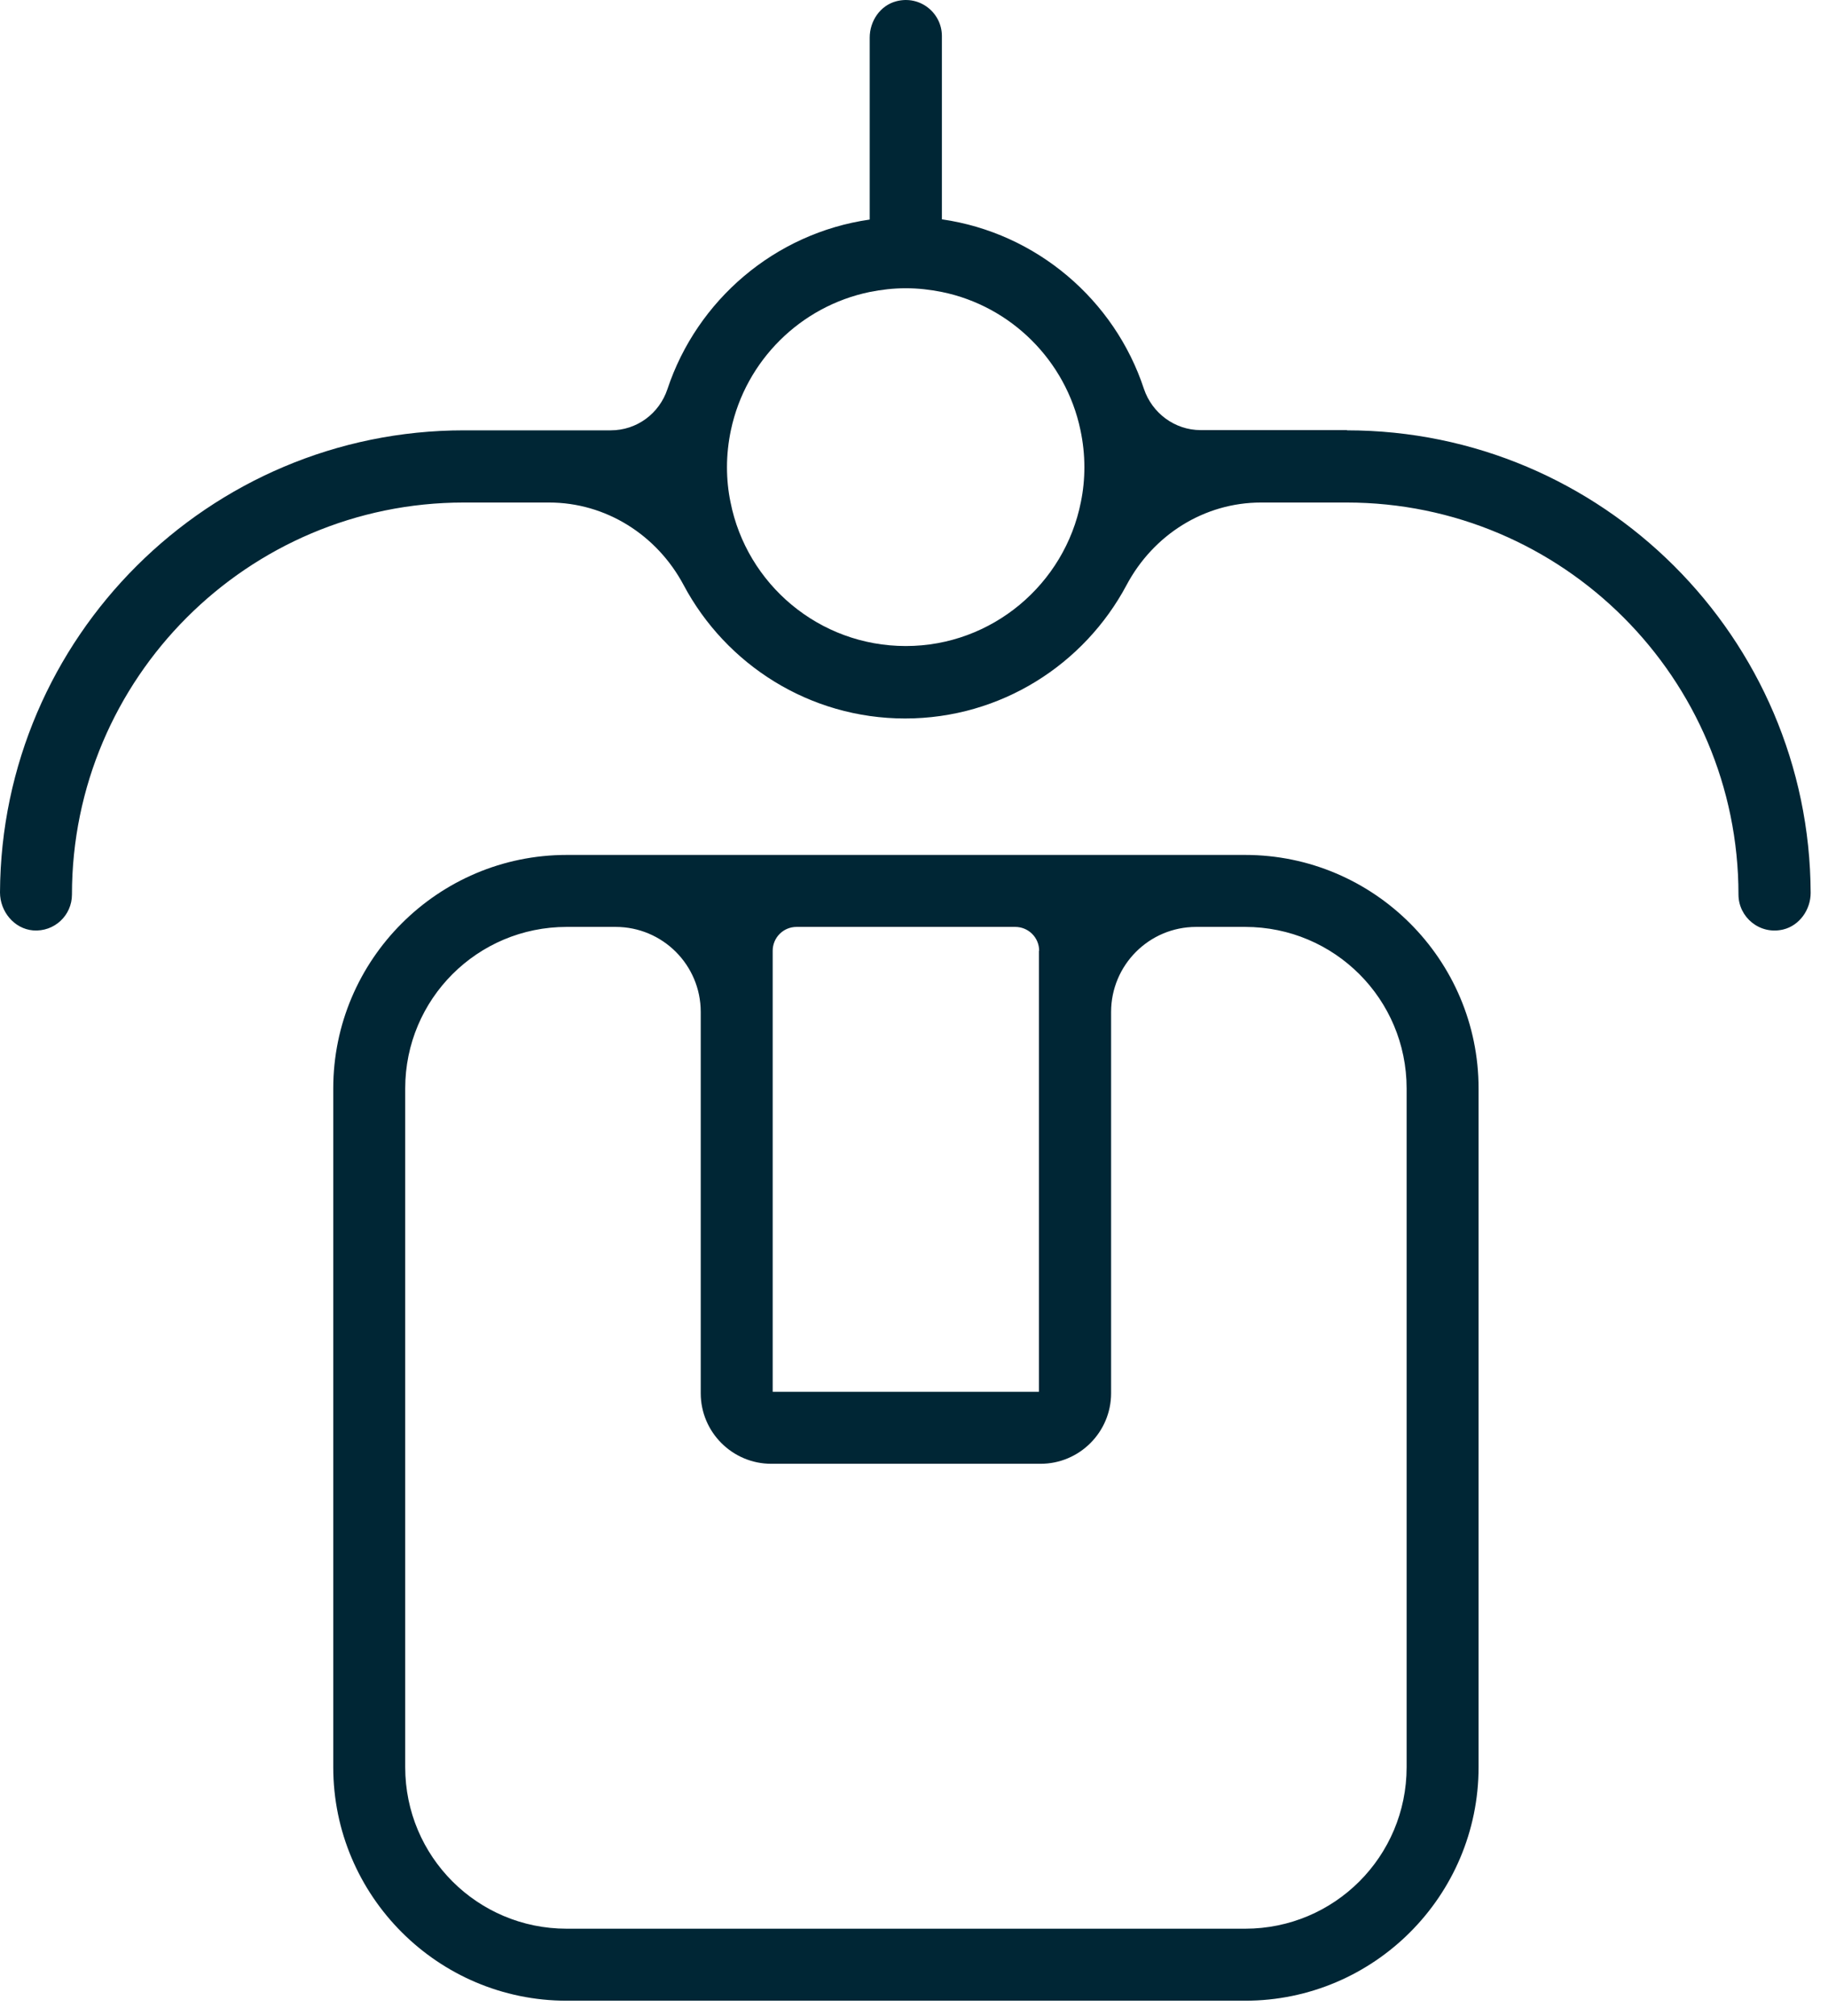
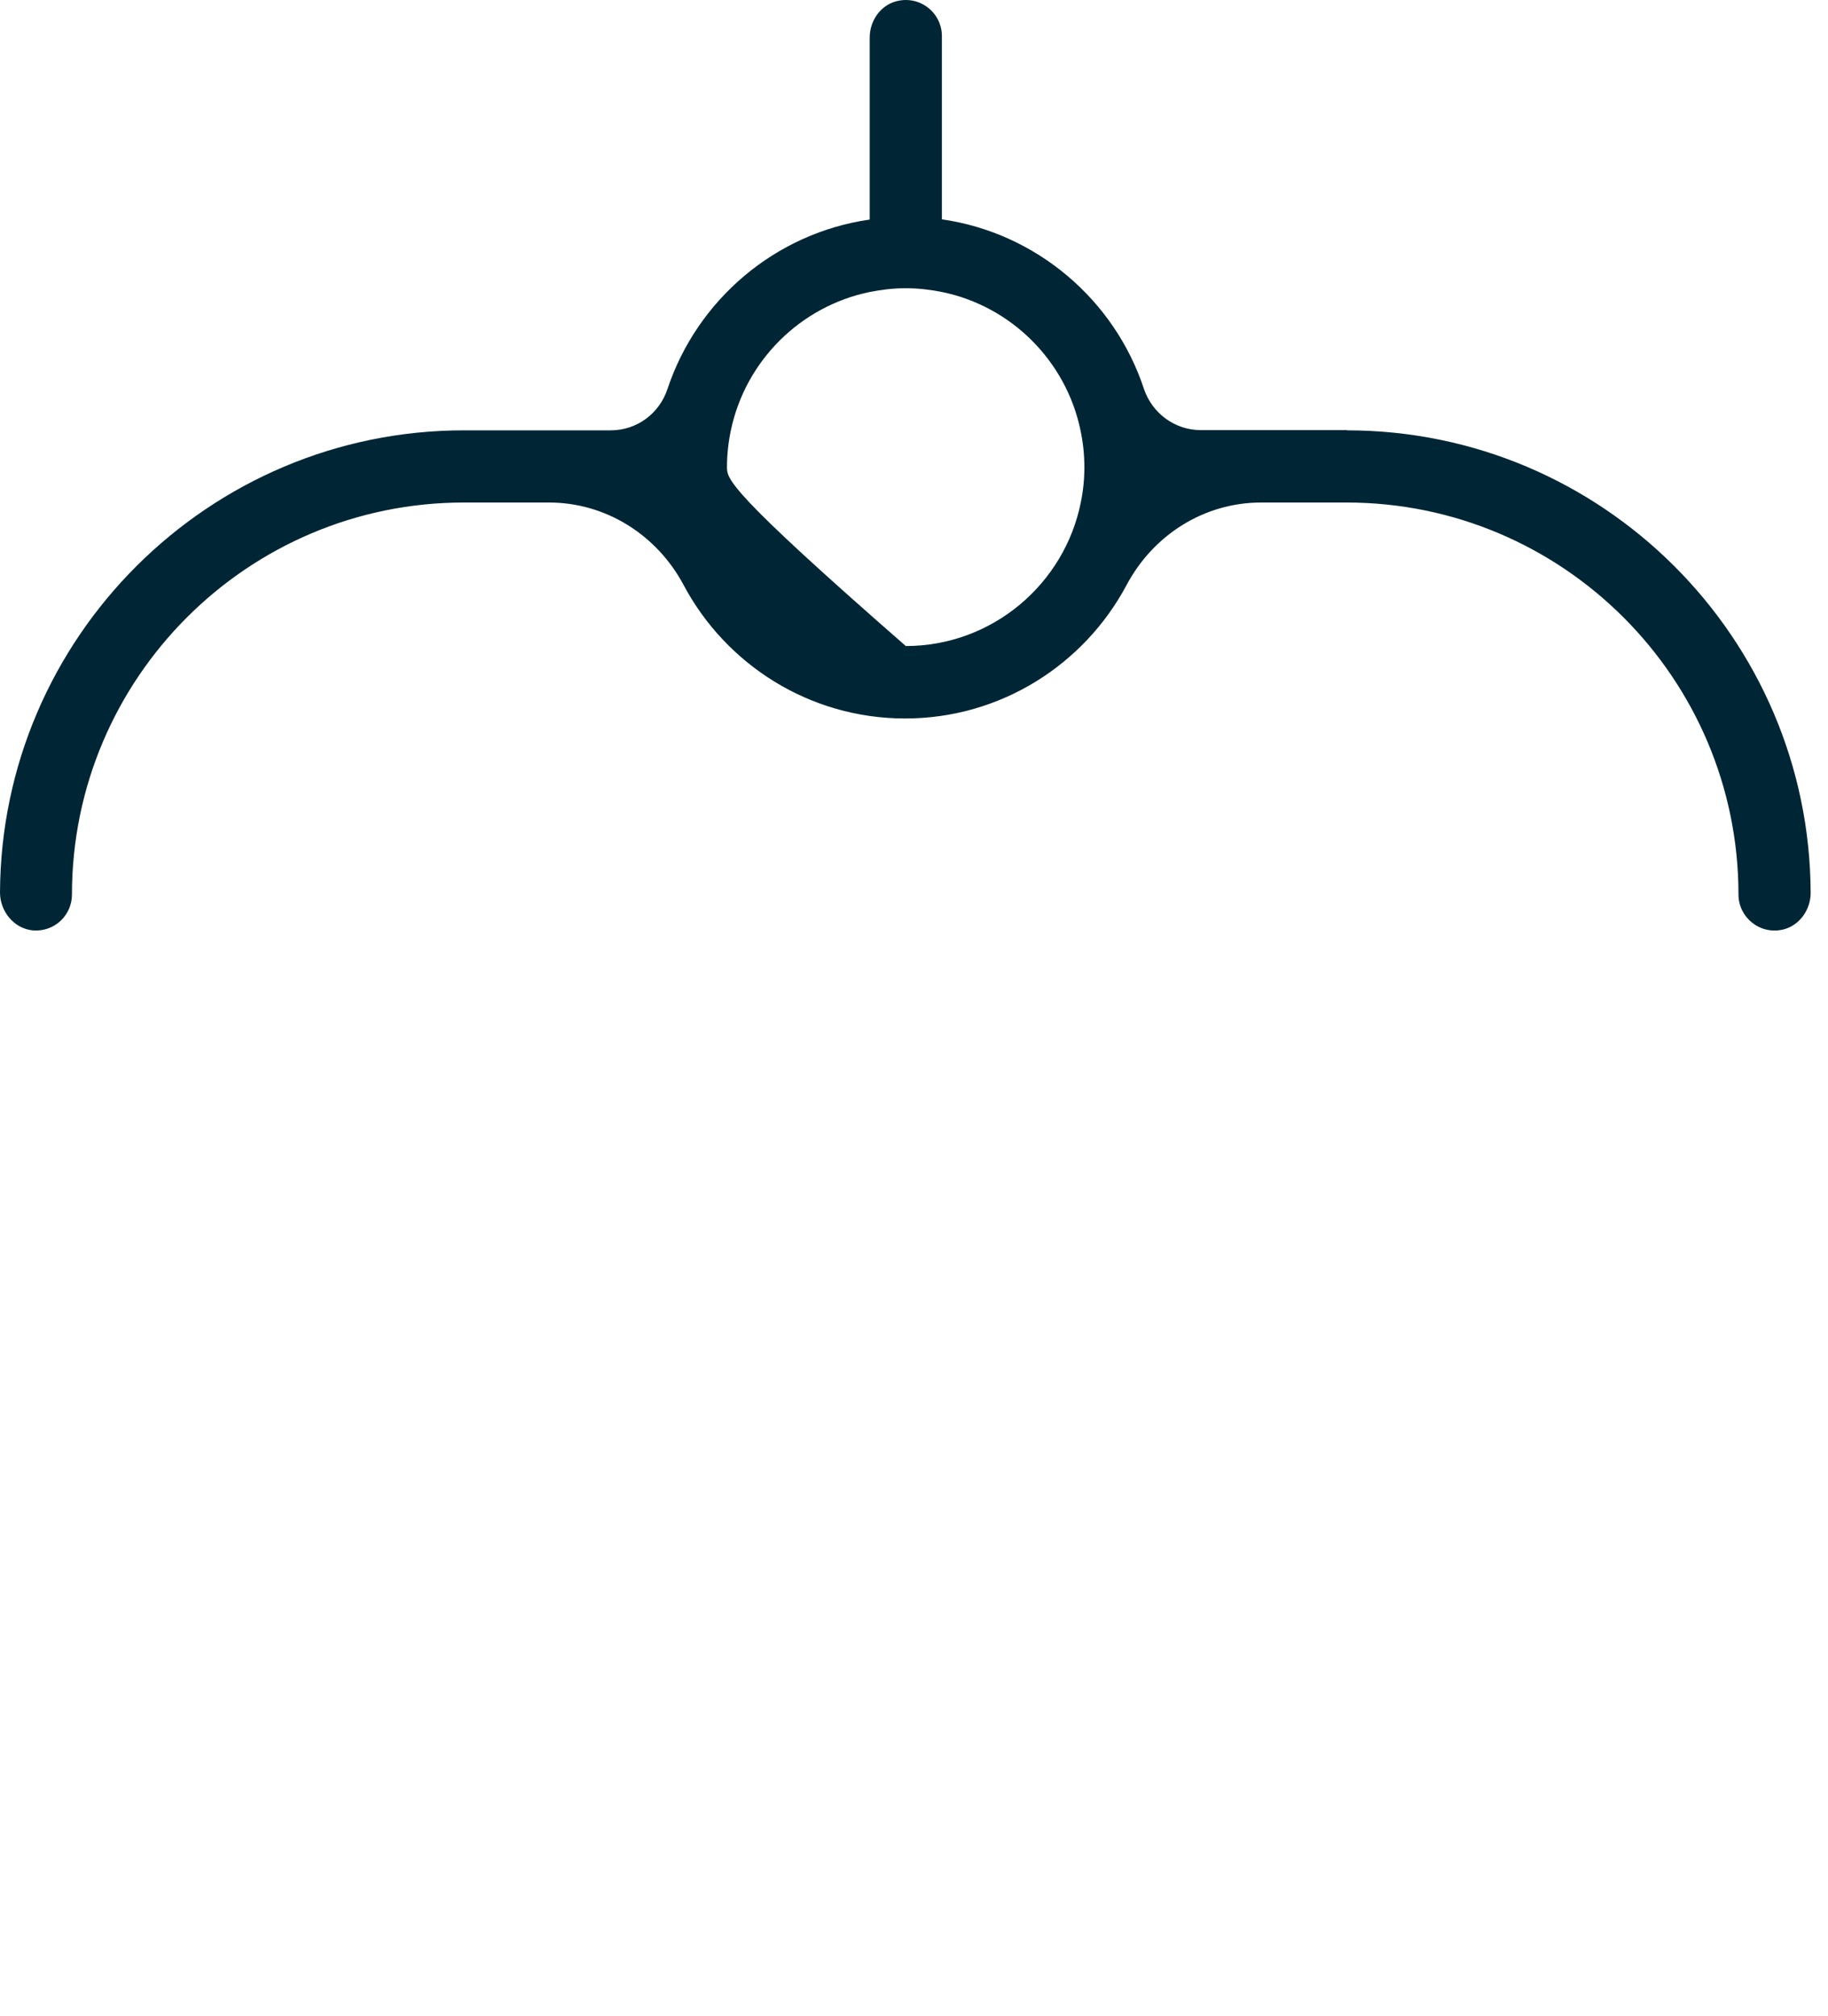
<svg xmlns="http://www.w3.org/2000/svg" width="78" height="86" viewBox="0 0 78 86" fill="none">
-   <path d="M53.13 36.465H24.18C18.69 36.465 14.22 40.934 14.22 46.425V75.374C14.22 80.865 18.69 85.335 24.18 85.335H53.13C58.62 85.335 63.09 80.865 63.09 75.374V46.425C63.09 40.934 58.62 36.465 53.13 36.465ZM44.33 40.554V59.364H32.97V40.554C32.97 39.995 33.42 39.535 33.99 39.535H43.32C43.88 39.535 44.34 39.984 44.34 40.554H44.33ZM60.02 75.374C60.02 79.184 56.94 82.264 53.13 82.264H24.18C20.37 82.264 17.29 79.184 17.29 75.374V46.425C17.29 42.614 20.37 39.535 24.18 39.535H26.27C28.27 39.535 29.9 41.154 29.9 43.164V59.425C29.9 61.084 31.25 62.434 32.91 62.434H44.4C46.06 62.434 47.41 61.084 47.41 59.425V43.164C47.41 41.164 49.03 39.535 51.04 39.535H53.13C56.94 39.535 60.02 42.614 60.02 46.425V75.374Z" fill="#002635" />
-   <path d="M57.49 18.345H51.23C50.13 18.345 49.16 17.625 48.81 16.584C47.56 12.794 44.23 9.935 40.19 9.355V1.535C40.19 0.555 39.26 -0.215 38.24 0.055C37.56 0.235 37.11 0.895 37.11 1.605V9.365C33.06 9.945 29.74 12.805 28.48 16.595C28.13 17.645 27.17 18.355 26.06 18.355H19.8C8.91 18.355 0.05 27.195 0 38.065C0 38.874 0.6 39.614 1.41 39.684C2.32 39.755 3.07 39.044 3.07 38.154C3.07 28.934 10.57 21.434 19.79 21.434H23.43C25.85 21.434 28.03 22.814 29.17 24.954C30.97 28.334 34.53 30.645 38.62 30.645C42.71 30.645 46.27 28.334 48.07 24.954C49.21 22.814 51.38 21.434 53.81 21.434H57.46C66.68 21.434 74.18 28.934 74.18 38.154C74.18 39.124 75.09 39.885 76.09 39.645C76.79 39.475 77.26 38.794 77.26 38.084C77.22 27.204 68.36 18.355 57.47 18.355L57.49 18.345ZM38.65 27.555C34.95 27.555 31.86 24.915 31.17 21.415C31.07 20.934 31.02 20.434 31.02 19.924C31.02 19.384 31.08 18.855 31.19 18.334C31.82 15.384 34.15 13.065 37.11 12.454C37.61 12.354 38.12 12.294 38.65 12.294C39.18 12.294 39.69 12.354 40.19 12.454C43.14 13.055 45.48 15.384 46.1 18.334C46.21 18.845 46.27 19.384 46.27 19.924C46.27 20.434 46.22 20.934 46.12 21.415C45.43 24.904 42.34 27.555 38.65 27.555Z" fill="#002635" />
+   <path d="M57.49 18.345H51.23C50.13 18.345 49.16 17.625 48.81 16.584C47.56 12.794 44.23 9.935 40.19 9.355V1.535C40.19 0.555 39.26 -0.215 38.24 0.055C37.56 0.235 37.11 0.895 37.11 1.605V9.365C33.06 9.945 29.74 12.805 28.48 16.595C28.13 17.645 27.17 18.355 26.06 18.355H19.8C8.91 18.355 0.05 27.195 0 38.065C0 38.874 0.6 39.614 1.41 39.684C2.32 39.755 3.07 39.044 3.07 38.154C3.07 28.934 10.57 21.434 19.79 21.434H23.43C25.85 21.434 28.03 22.814 29.17 24.954C30.97 28.334 34.53 30.645 38.62 30.645C42.71 30.645 46.27 28.334 48.07 24.954C49.21 22.814 51.38 21.434 53.81 21.434H57.46C66.68 21.434 74.18 28.934 74.18 38.154C74.18 39.124 75.09 39.885 76.09 39.645C76.79 39.475 77.26 38.794 77.26 38.084C77.22 27.204 68.36 18.355 57.47 18.355L57.49 18.345ZM38.65 27.555C31.07 20.934 31.02 20.434 31.02 19.924C31.02 19.384 31.08 18.855 31.19 18.334C31.82 15.384 34.15 13.065 37.11 12.454C37.61 12.354 38.12 12.294 38.65 12.294C39.18 12.294 39.69 12.354 40.19 12.454C43.14 13.055 45.48 15.384 46.1 18.334C46.21 18.845 46.27 19.384 46.27 19.924C46.27 20.434 46.22 20.934 46.12 21.415C45.43 24.904 42.34 27.555 38.65 27.555Z" fill="#002635" />
</svg>